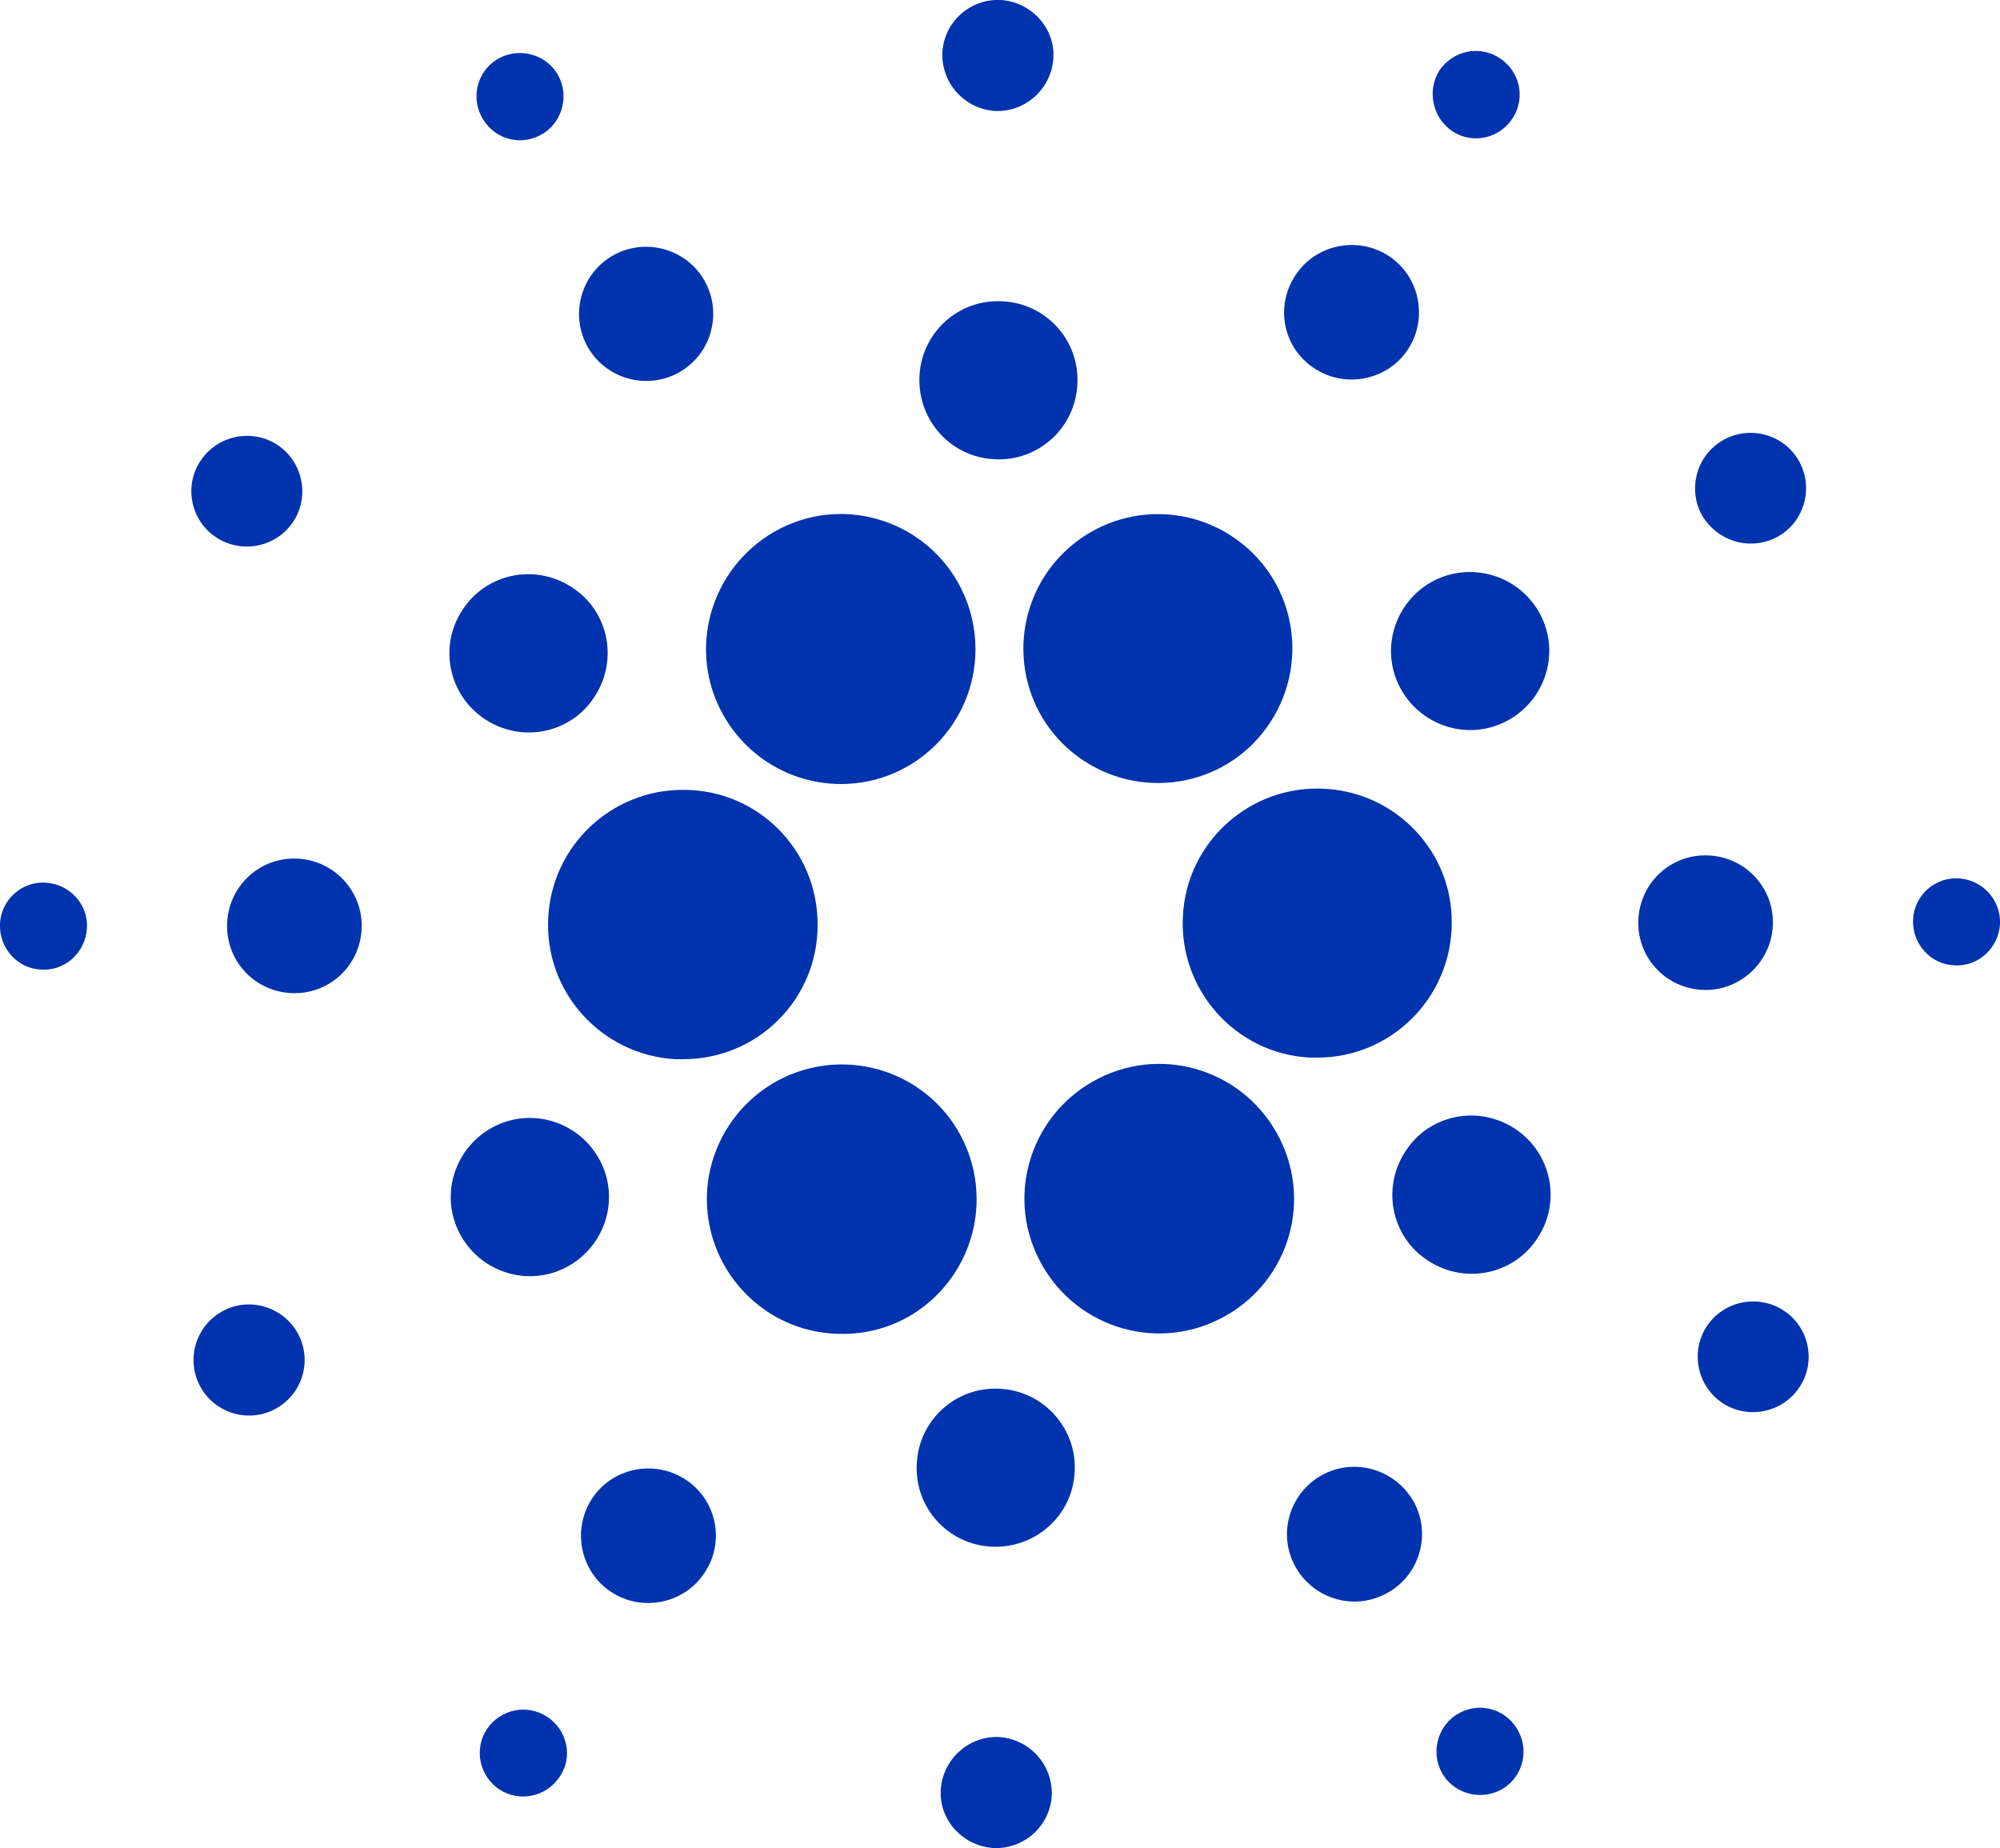
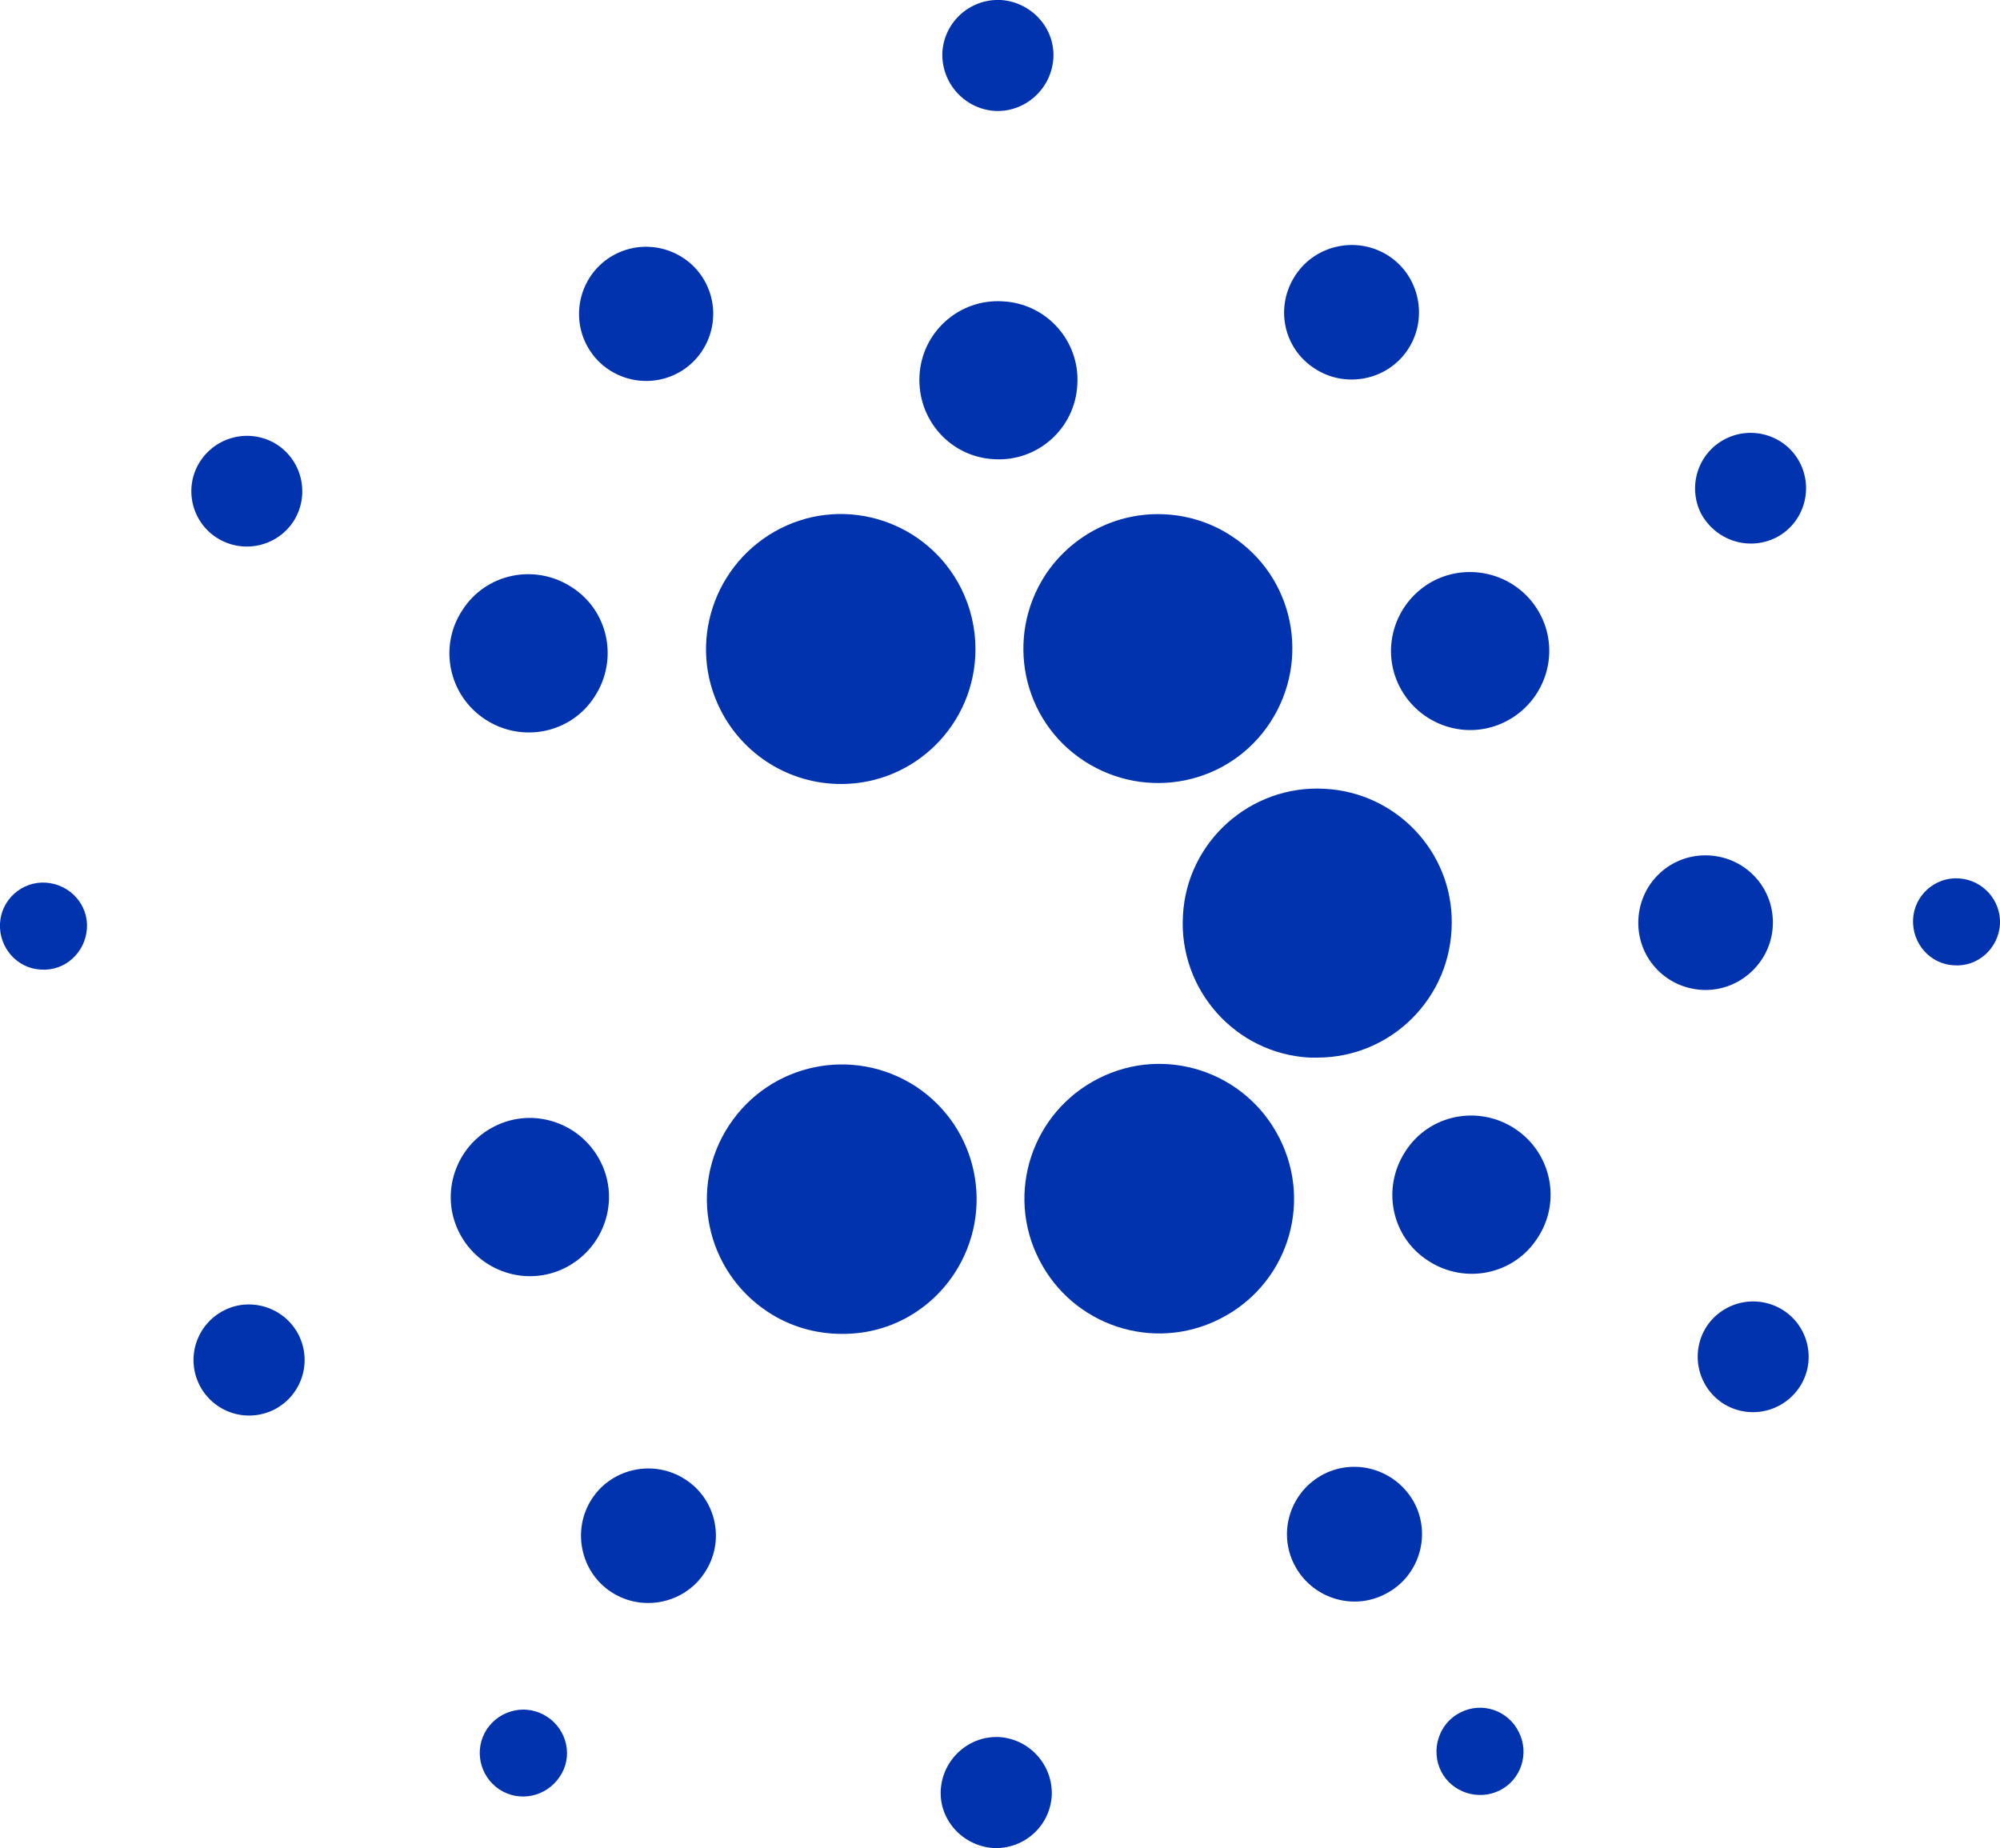
<svg xmlns="http://www.w3.org/2000/svg" enable-background="new 0 0 375 346.5" viewBox="0 0 375 346.5">
  <g fill="#0033ad">
-     <path d="m102.8 172c-.8 13.9 9.9 25.8 23.8 26.6h1.5c14 0 25.3-11.3 25.2-25.3 0-14-11.3-25.3-25.3-25.2-13.4 0-24.5 10.5-25.2 23.9z" />
    <path d="m8.6 165.5c-4.5-.3-8.4 3.2-8.6 7.7s3.2 8.4 7.7 8.6c4.5.3 8.3-3.2 8.6-7.7s-3.2-8.3-7.7-8.6z" />
-     <path d="m101.2 25.4c4-2 5.6-7 3.6-11s-7-5.6-11-3.6-5.6 6.9-3.6 10.9c2 4.1 6.9 5.8 11 3.7-.1 0 0 0 0 0z" />
    <path d="m126.8 70.1c6.2-3.1 8.7-10.7 5.6-16.9s-10.7-8.7-16.9-5.6-8.7 10.7-5.6 16.9 10.7 8.7 16.9 5.6z" />
    <path d="m40.6 100.8c4.8 3.1 11.2 1.8 14.4-3 3.1-4.8 1.8-11.2-3-14.4-4.8-3.1-11.2-1.8-14.4 3-3.2 4.8-1.8 11.3 3 14.4z" />
-     <path d="m55.9 161c-7-.4-12.9 4.9-13.3 11.9s4.9 12.9 11.9 13.3 12.9-4.9 13.3-11.9c.4-6.9-4.9-12.9-11.9-13.3z" />
    <path d="m42 245.7c-5.1 2.6-7.2 8.8-4.6 14 2.6 5.1 8.8 7.2 14 4.6 5.1-2.6 7.2-8.8 4.6-14-2.6-5.1-8.9-7.2-14-4.6z" />
    <path d="m91 134.9c6.9 4.5 16.1 2.6 20.5-4.3 4.5-6.9 2.6-16.1-4.3-20.5-6.9-4.5-16.1-2.6-20.5 4.3-4.5 6.8-2.6 16 4.3 20.5z" />
    <path d="m246.5 69.1c5.8 3.8 13.7 2.2 17.5-3.6s2.2-13.7-3.6-17.5-13.7-2.2-17.5 3.6c-3.9 5.9-2.3 13.7 3.6 17.5z" />
-     <path d="m272.3 24.6c3.8 2.5 8.8 1.4 11.3-2.4s1.4-8.8-2.4-11.3-8.8-1.4-11.3 2.3c-2.4 3.8-1.3 8.9 2.4 11.4z" />
    <path d="m248.4 147.9c-13.9-.8-25.9 9.9-26.6 23.8-.8 13.9 9.9 25.9 23.8 26.6h1.4c13.9 0 25.2-11.3 25.2-25.3.1-13.3-10.4-24.4-23.8-25.1z" />
    <path d="m135.1 133.1c4.3 8.5 13 13.9 22.6 13.9 13.9 0 25.2-11.3 25.2-25.3 0-3.9-.9-7.8-2.7-11.4-6.3-12.5-21.5-17.5-33.9-11.2-12.5 6.4-17.5 21.6-11.2 34z" />
    <path d="m333 100.8c5.1-2.6 7.1-8.9 4.5-14s-8.9-7.1-14-4.5-7.1 8.8-4.6 13.9c2.7 5.1 8.9 7.2 14.1 4.6z" />
    <path d="m269 108.8c-7.3 3.7-10.3 12.6-6.6 19.9s12.6 10.3 19.9 6.6 10.3-12.6 6.6-19.9-12.6-10.2-19.9-6.6z" />
    <path d="m186.5 20.8c5.7.3 10.6-4.1 11-9.8s-4.1-10.6-9.8-11c-5.7-.3-10.6 4-11 9.7-.3 5.8 4.1 10.7 9.8 11.1z" />
    <path d="m186.4 86.1c8.2.5 15.2-5.8 15.6-14 .5-8.2-5.8-15.2-14-15.6-8.2-.5-15.2 5.8-15.6 14s5.8 15.2 14 15.6z" />
    <path d="m106 237.7c7.3-3.7 10.3-12.6 6.6-19.9s-12.6-10.3-19.9-6.6-10.3 12.6-6.6 19.9 12.6 10.3 19.9 6.6z" />
    <path d="m196 107.8c-7.6 11.7-4.4 27.3 7.3 34.9s27.3 4.4 34.9-7.3 4.4-27.3-7.3-34.9c-4.1-2.7-8.9-4.1-13.8-4.1-8.5 0-16.4 4.3-21.1 11.4z" />
    <path d="m239.9 213.4c-6.3-12.5-21.5-17.5-33.9-11.2-12.5 6.3-17.5 21.5-11.2 33.9 6.3 12.5 21.5 17.5 33.9 11.2 12.4-6.2 17.5-21.2 11.3-33.7 0-.1 0-.1-.1-.2z" />
    <path d="m284 211.6c-6.9-4.5-16.1-2.6-20.5 4.3-4.5 6.9-2.6 16.1 4.3 20.5 6.9 4.5 16.1 2.6 20.5-4.3 4.5-6.8 2.6-16-4.3-20.5z" />
    <path d="m332.4 173.7c.4-7-4.9-12.9-11.9-13.3s-12.9 4.9-13.3 11.9 4.9 12.9 11.9 13.3c6.9.4 12.9-5 13.3-11.9z" />
    <path d="m367.3 164.7c-4.5-.3-8.4 3.2-8.6 7.7s3.2 8.4 7.7 8.6c4.5.3 8.3-3.2 8.6-7.7.2-4.5-3.2-8.3-7.7-8.6z" />
    <path d="m334.4 245.7c-4.8-3.1-11.2-1.8-14.4 3-3.1 4.8-1.8 11.2 3 14.4 4.8 3.1 11.2 1.8 14.4-3s1.8-11.3-3-14.4z" />
    <path d="m102.6 321.9c-3.8-2.5-8.8-1.4-11.3 2.3-2.5 3.8-1.4 8.8 2.3 11.3 3.8 2.5 8.8 1.4 11.3-2.3 2.6-3.7 1.5-8.8-2.3-11.3z" />
    <path d="m273.8 321.1c-4 2-5.6 7-3.6 11s7 5.6 11 3.6 5.6-6.9 3.6-10.9c-2-4.1-6.9-5.8-11-3.7z" />
    <path d="m179 238.7c7.6-11.7 4.4-27.3-7.3-35-11.7-7.6-27.3-4.4-35 7.3s-4.4 27.3 7.3 35c4.1 2.7 8.9 4.1 13.8 4.1 8.6.1 16.5-4.2 21.2-11.4z" />
    <path d="m128.5 277.4c-5.8-3.8-13.7-2.2-17.5 3.6s-2.2 13.7 3.6 17.5 13.7 2.2 17.5-3.6c3.9-5.8 2.3-13.7-3.6-17.5z" />
    <path d="m187.4 325.7c-5.7-.3-10.6 4.1-11 9.8s4.1 10.6 9.8 11c5.7.3 10.6-4 11-9.7.3-5.8-4.1-10.7-9.8-11.1z" />
-     <path d="m187.5 260.4c-8.2-.5-15.2 5.8-15.6 14-.5 8.2 5.8 15.2 14 15.6s15.2-5.8 15.6-14c.5-8.1-5.8-15.2-14-15.6z" />
    <path d="m248.2 276.4c-6.2 3.2-8.7 10.8-5.5 17s10.8 8.7 17 5.5c6.2-3.1 8.7-10.7 5.6-16.9-3.2-6.2-10.8-8.8-17.1-5.6z" />
  </g>
</svg>